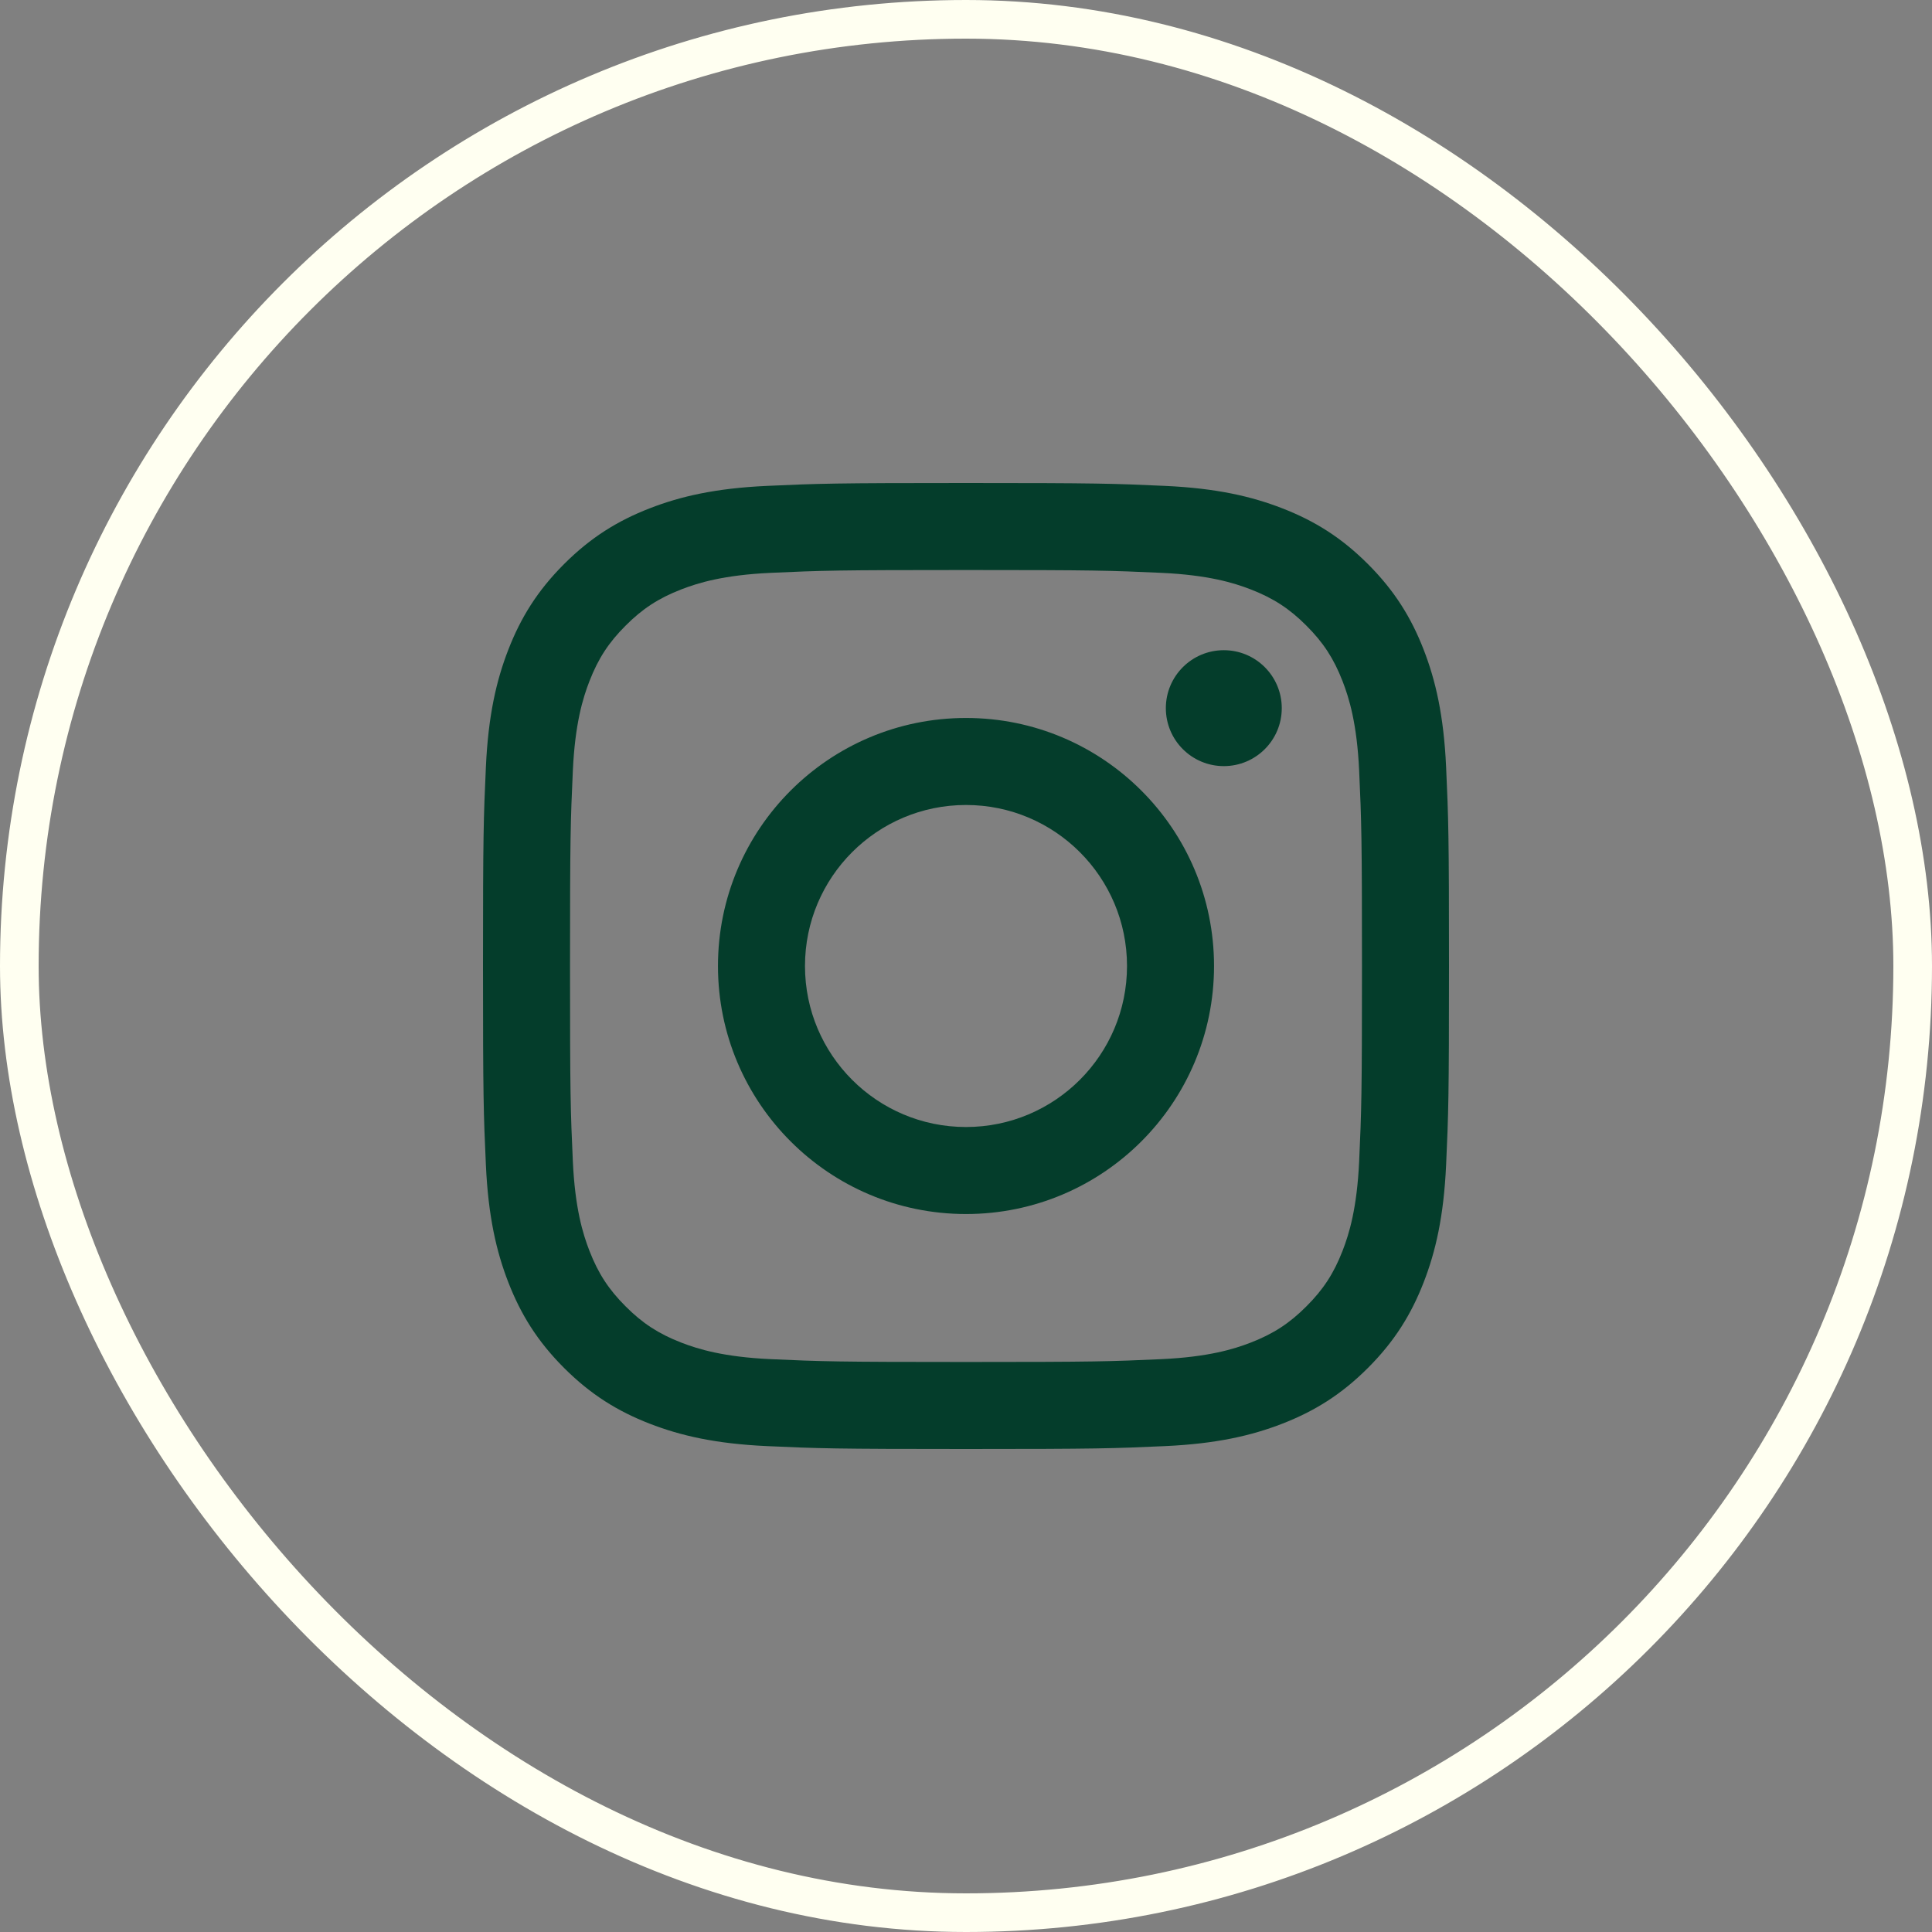
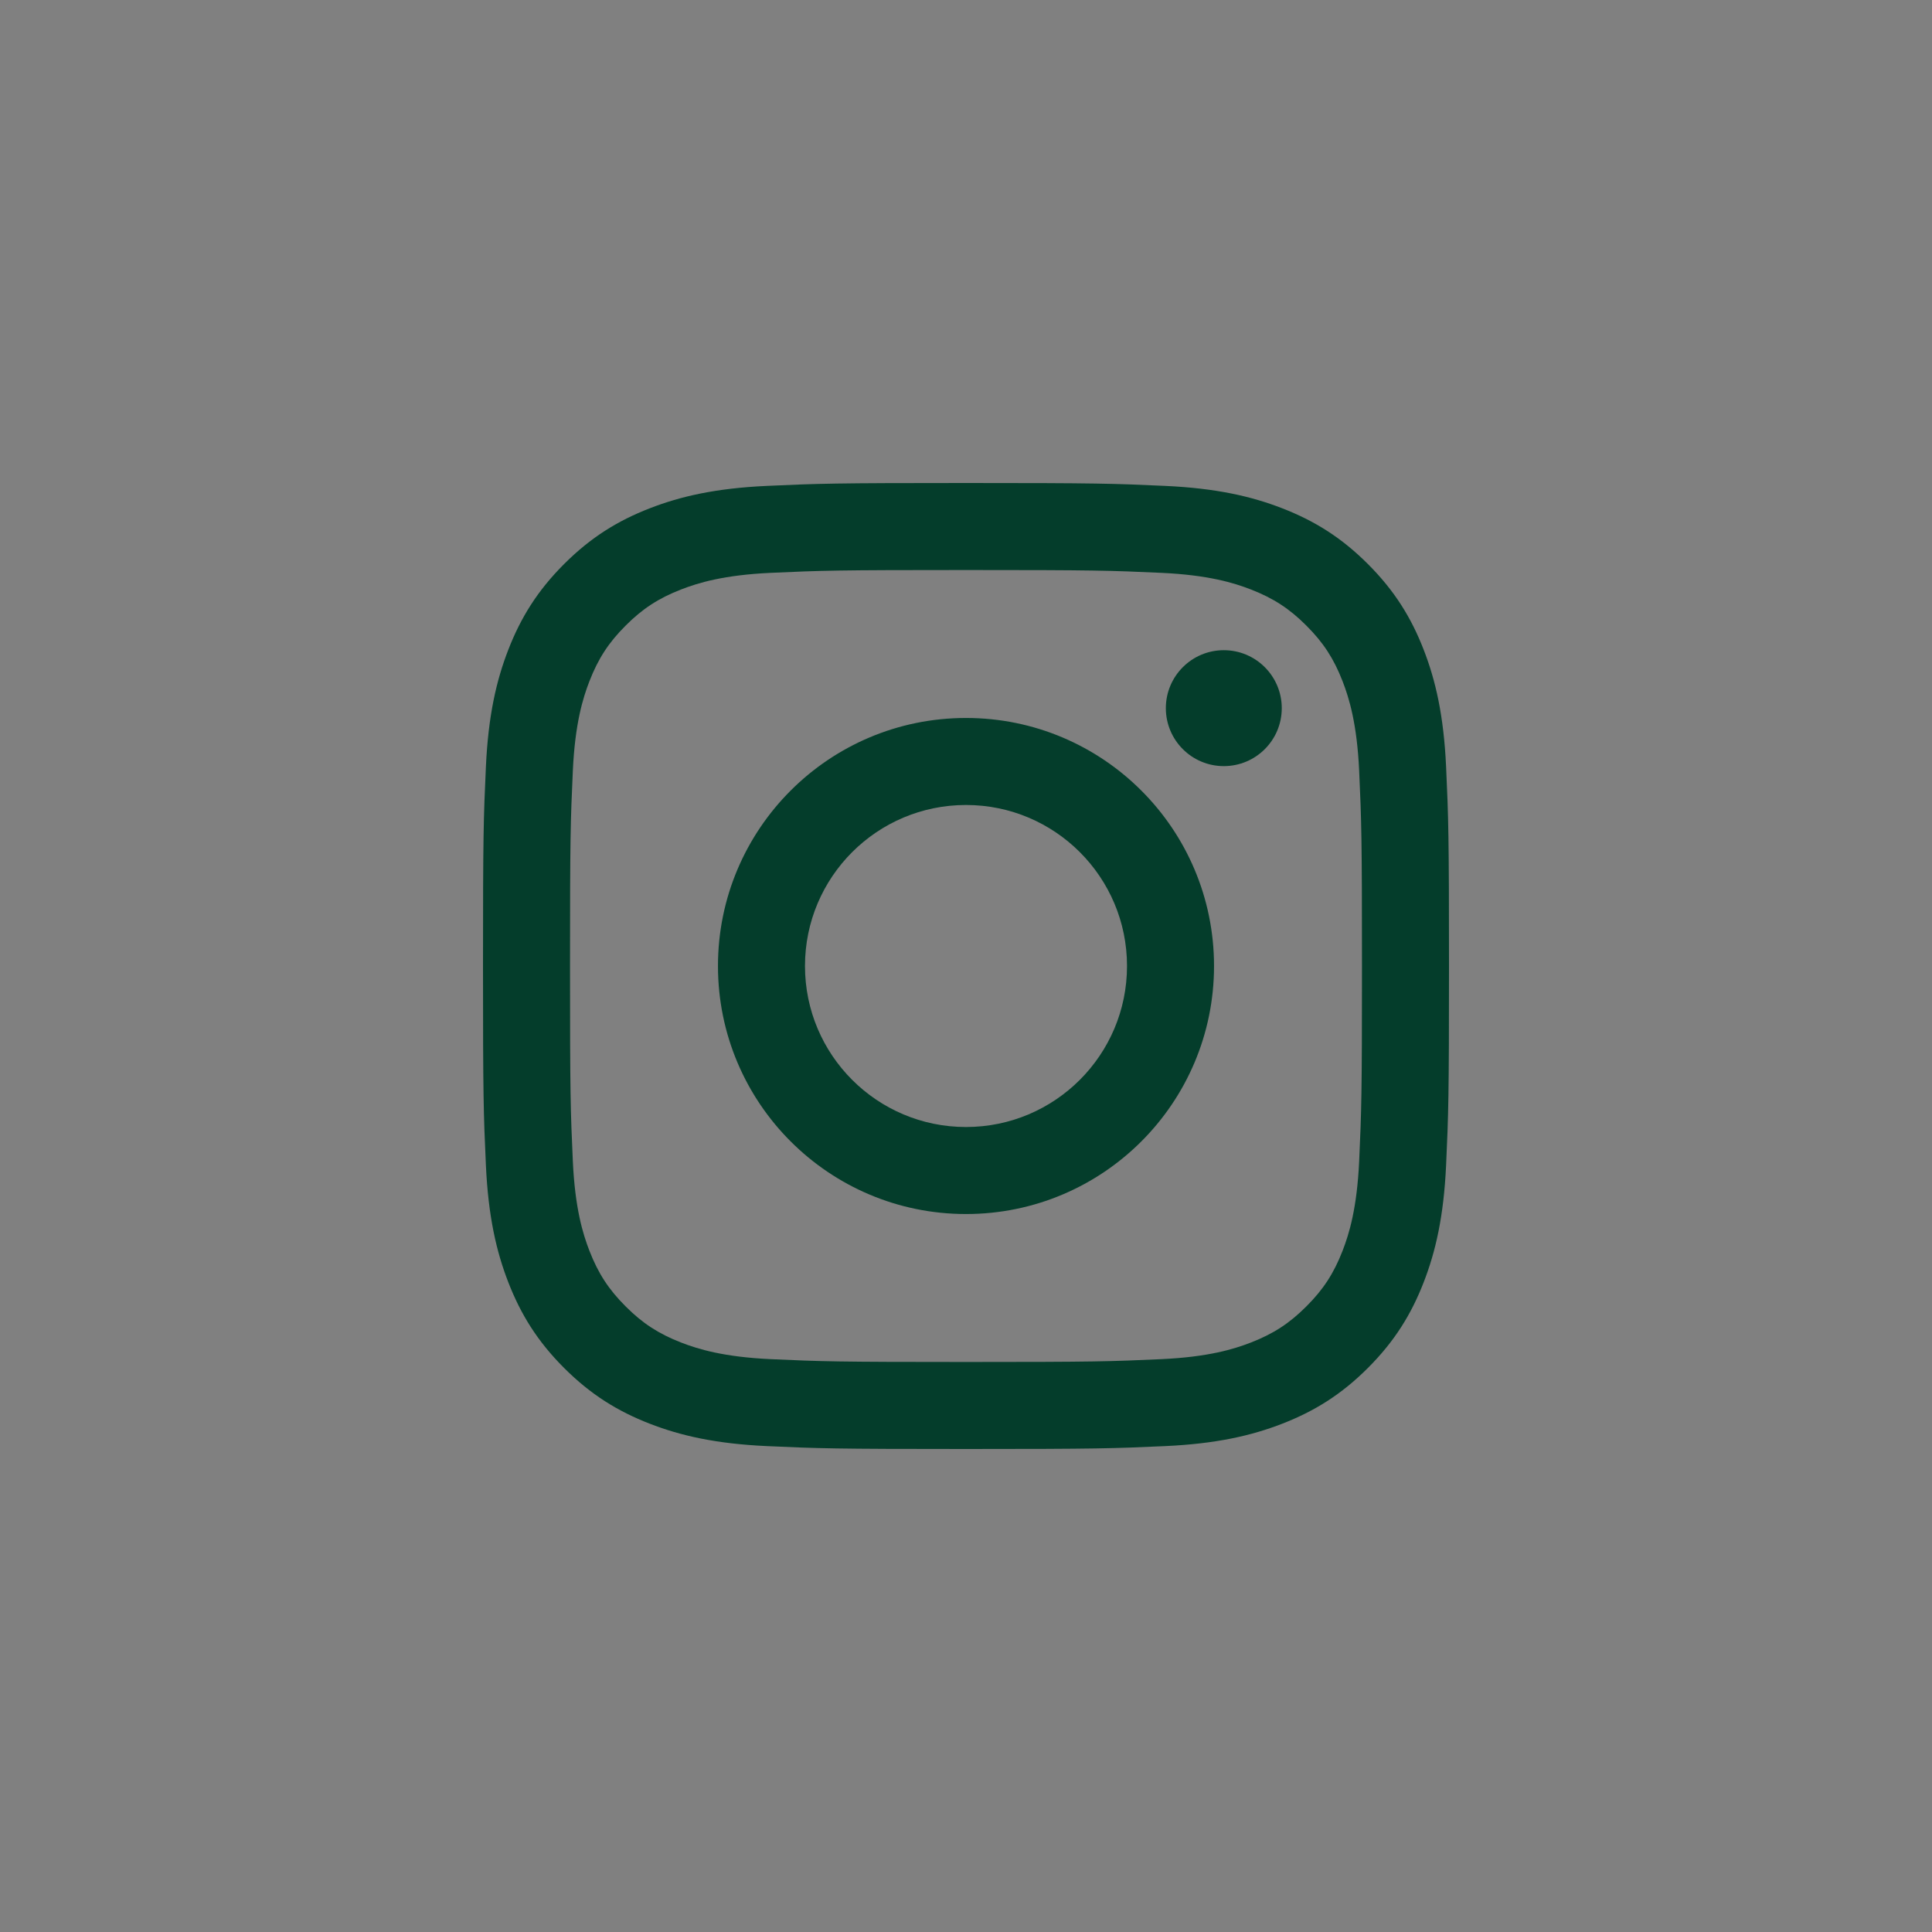
<svg xmlns="http://www.w3.org/2000/svg" width="50" height="50" viewBox="0 0 50 50" fill="none">
  <rect x="0" y="0" width="50" height="50" fill="#808080" stroke="none" />
-   <rect x="0.5" y="0.5" width="49" height="49" rx="24.5" stroke="#FFFFF1" />
  <path d="M25 12.5C21.605 12.5 21.18 12.514 19.846 12.575C18.516 12.636 17.607 12.847 16.812 13.156C15.99 13.476 15.293 13.903 14.598 14.598C13.903 15.293 13.476 15.99 13.156 16.812C12.847 17.607 12.636 18.516 12.575 19.846C12.514 21.18 12.5 21.605 12.5 25C12.5 28.395 12.514 28.82 12.575 30.154C12.636 31.484 12.847 32.393 13.156 33.188C13.476 34.01 13.903 34.707 14.598 35.402C15.293 36.097 15.99 36.524 16.812 36.844C17.607 37.153 18.516 37.364 19.846 37.425C21.18 37.486 21.605 37.5 25 37.5C28.395 37.5 28.82 37.486 30.154 37.425C31.484 37.364 32.393 37.153 33.188 36.844C34.01 36.524 34.707 36.097 35.402 35.402C36.097 34.707 36.524 34.01 36.844 33.188C37.153 32.393 37.364 31.484 37.425 30.154C37.486 28.82 37.5 28.395 37.5 25C37.5 21.605 37.486 21.18 37.425 19.846C37.364 18.516 37.153 17.607 36.844 16.812C36.524 15.99 36.097 15.293 35.402 14.598C34.707 13.903 34.01 13.476 33.188 13.156C32.393 12.847 31.484 12.636 30.154 12.575C28.82 12.514 28.395 12.5 25 12.5ZM25 14.752C28.338 14.752 28.733 14.765 30.051 14.825C31.27 14.881 31.932 15.084 32.372 15.255C32.956 15.482 33.372 15.753 33.809 16.191C34.247 16.628 34.518 17.044 34.745 17.628C34.916 18.068 35.119 18.73 35.175 19.949C35.235 21.267 35.248 21.662 35.248 25C35.248 28.338 35.235 28.733 35.175 30.051C35.119 31.27 34.916 31.932 34.745 32.372C34.518 32.956 34.247 33.372 33.809 33.809C33.372 34.247 32.956 34.518 32.372 34.745C31.932 34.916 31.27 35.119 30.051 35.175C28.733 35.235 28.338 35.248 25 35.248C21.662 35.248 21.267 35.235 19.949 35.175C18.73 35.119 18.068 34.916 17.628 34.745C17.044 34.518 16.628 34.247 16.191 33.809C15.753 33.372 15.482 32.956 15.255 32.372C15.084 31.932 14.881 31.27 14.825 30.051C14.765 28.733 14.752 28.338 14.752 25C14.752 21.662 14.765 21.267 14.825 19.949C14.881 18.73 15.084 18.068 15.255 17.628C15.482 17.044 15.753 16.628 16.191 16.191C16.628 15.753 17.044 15.482 17.628 15.255C18.068 15.084 18.73 14.881 19.949 14.825C21.267 14.765 21.662 14.752 25 14.752" fill="#043D2B" />
  <path d="M25 29.167C22.699 29.167 20.833 27.301 20.833 25C20.833 22.699 22.699 20.833 25 20.833C27.301 20.833 29.167 22.699 29.167 25C29.167 27.301 27.301 29.167 25 29.167ZM25 18.581C21.455 18.581 18.581 21.455 18.581 25C18.581 28.545 21.455 31.419 25 31.419C28.545 31.419 31.419 28.545 31.419 25C31.419 21.455 28.545 18.581 25 18.581ZM33.172 18.327C33.172 19.156 32.501 19.827 31.672 19.827C30.844 19.827 30.172 19.156 30.172 18.327C30.172 17.499 30.844 16.827 31.672 16.827C32.501 16.827 33.172 17.499 33.172 18.327Z" fill="#043D2B" />
</svg>